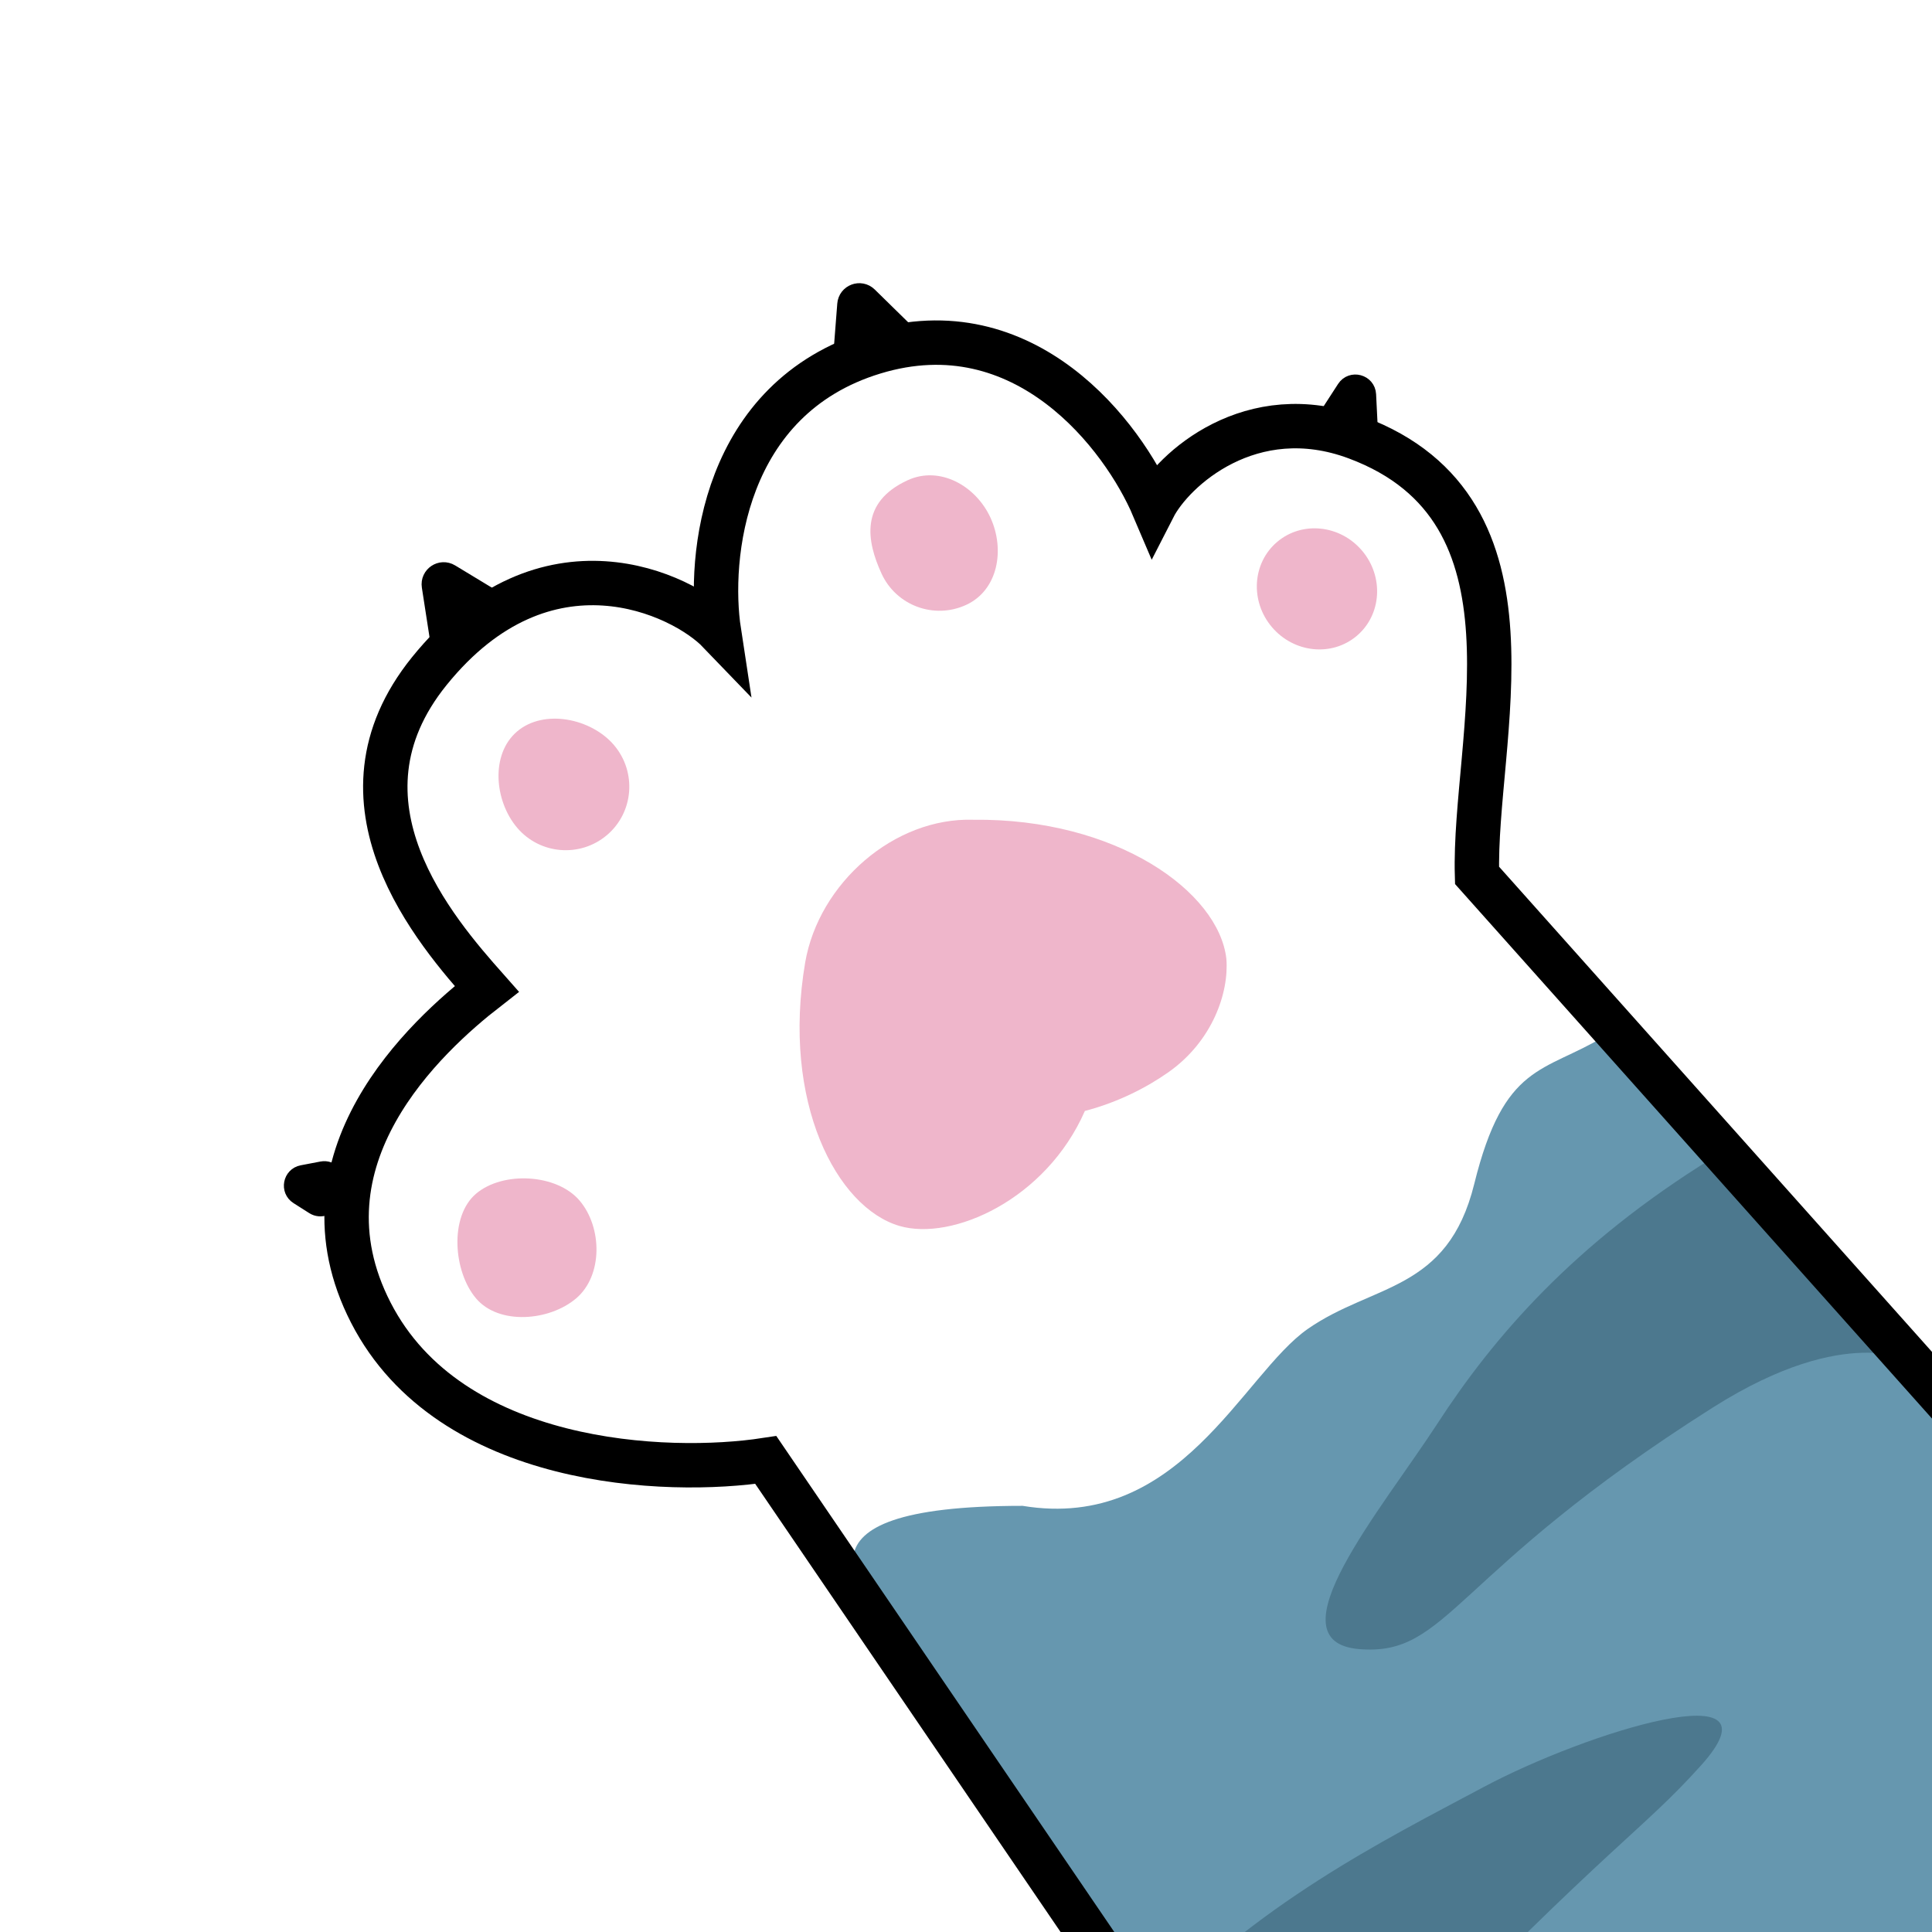
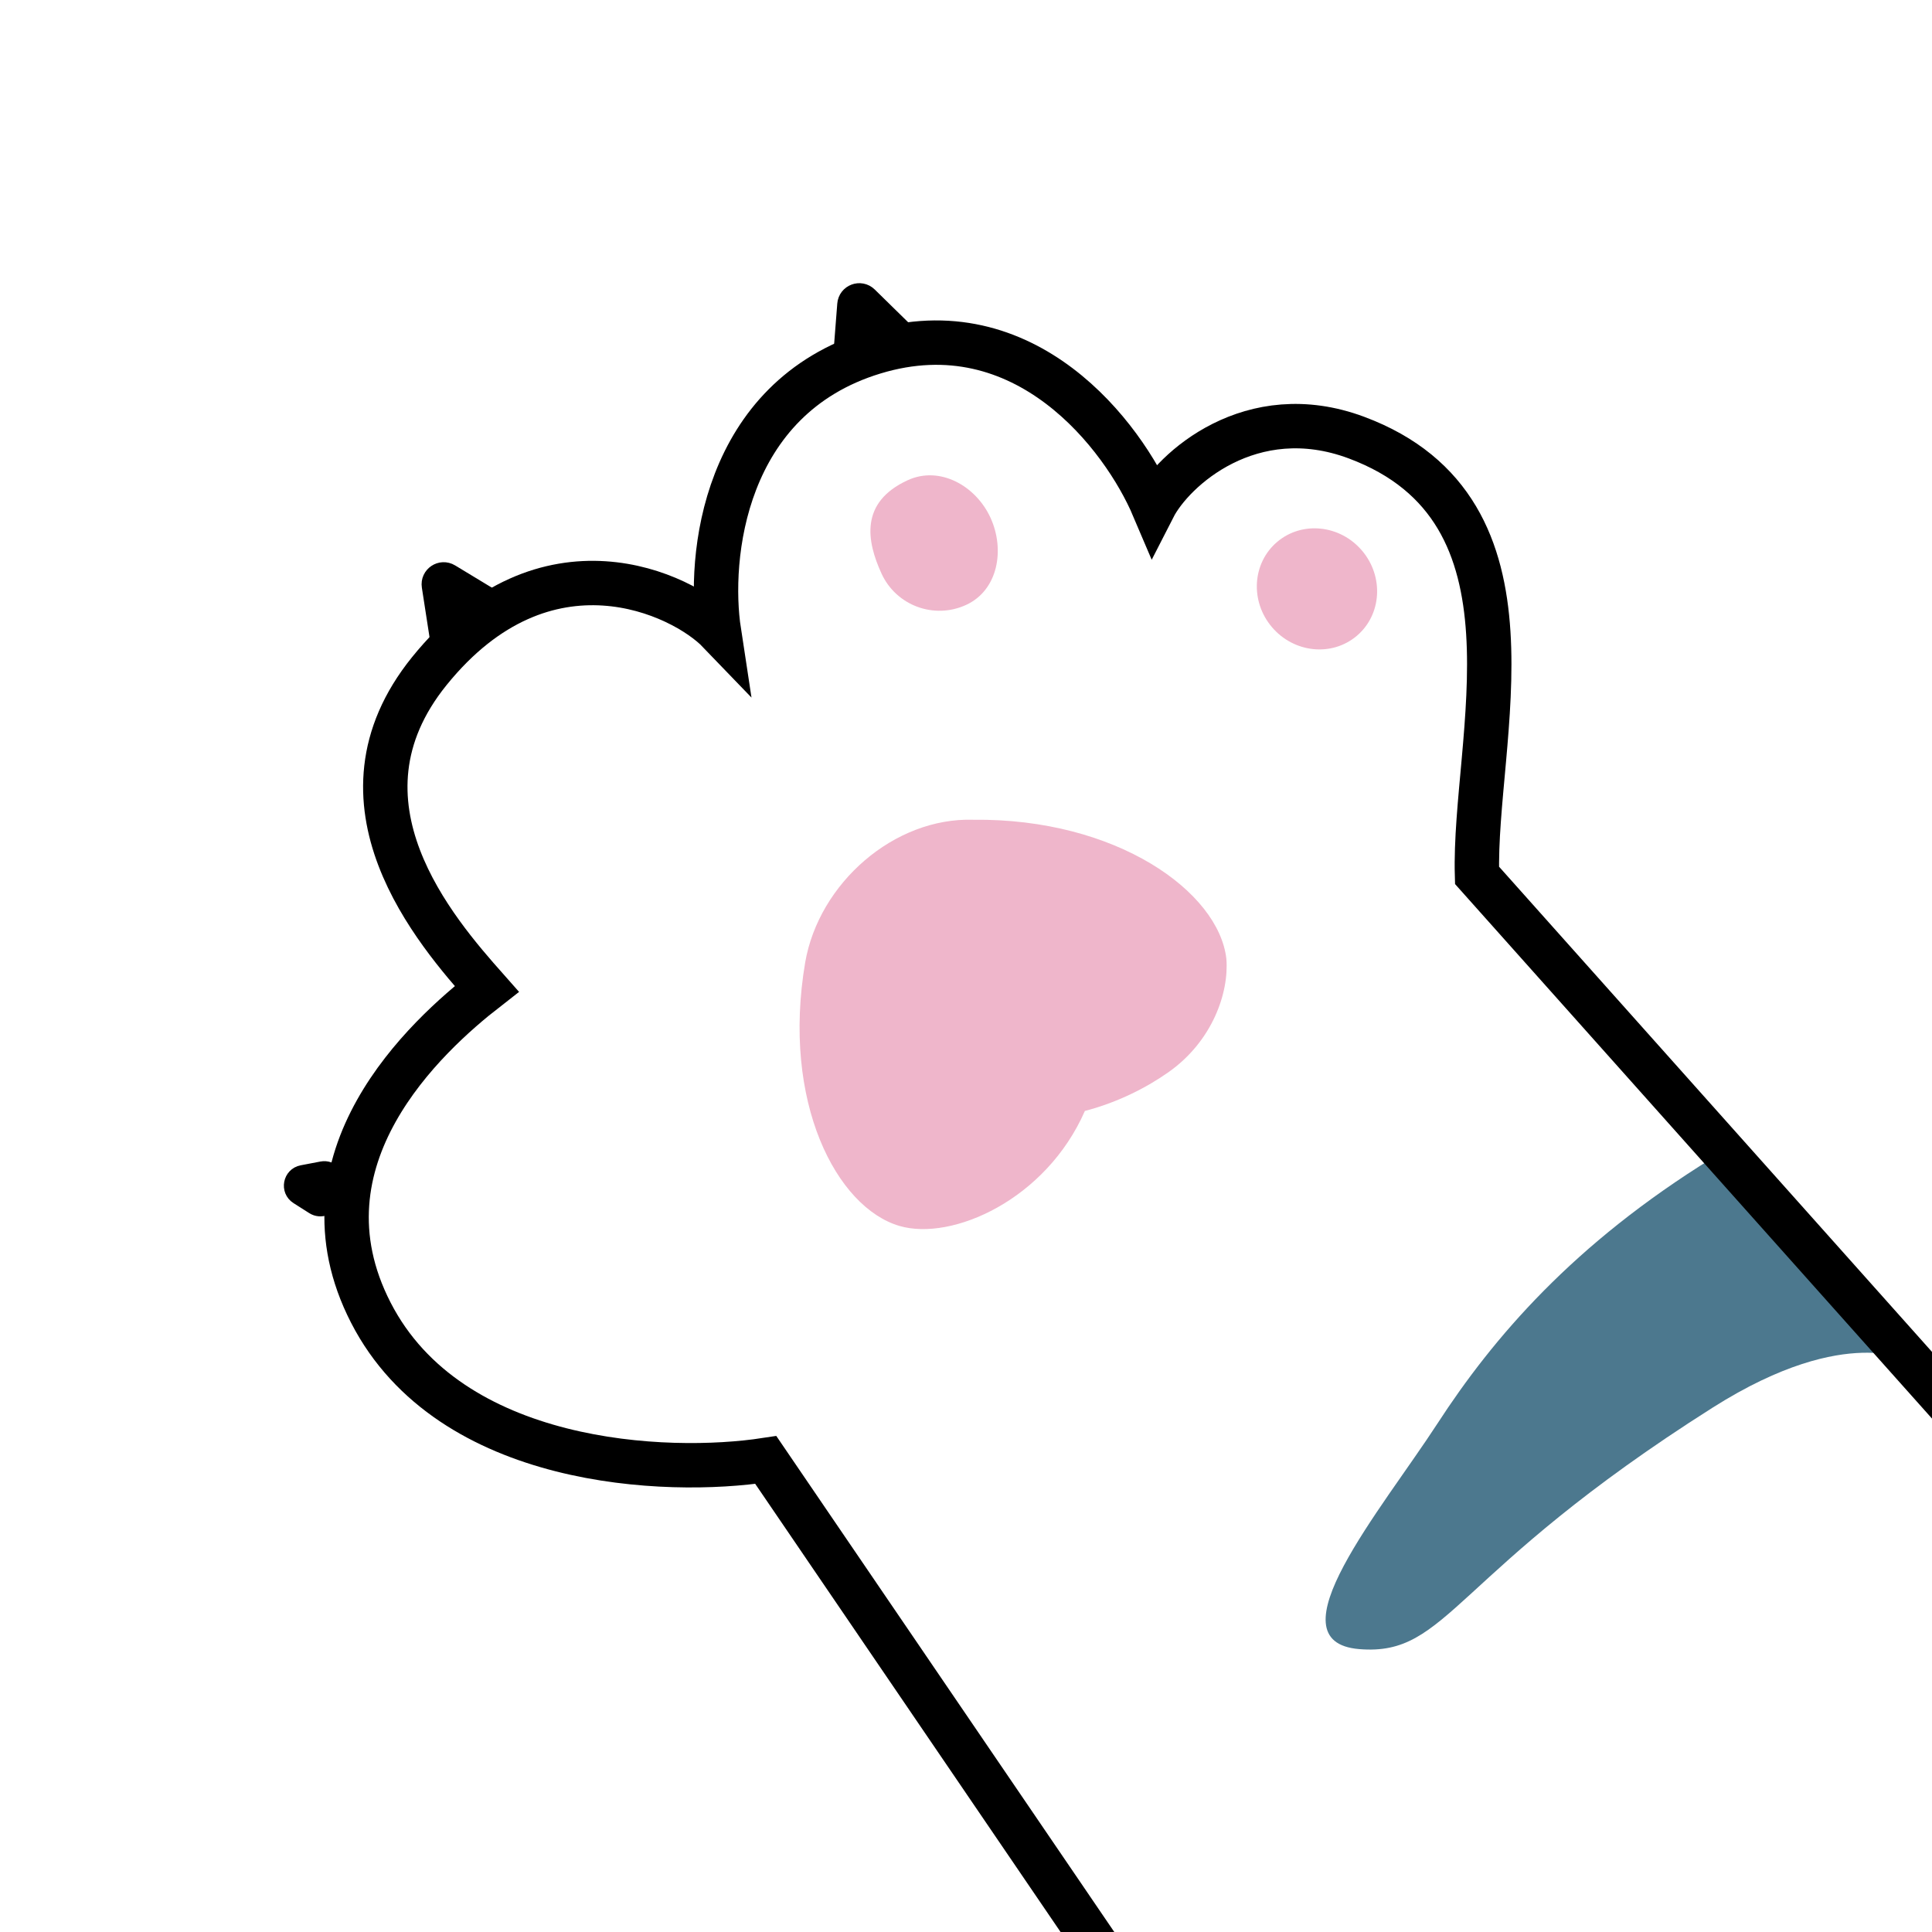
<svg xmlns="http://www.w3.org/2000/svg" width="140" height="140" viewBox="0 0 140 140" fill="none">
  <rect x="0" y="0" width="140" height="140" fill="#333333" stroke="none" />
  <g clip-path="url(#clip0_1480_6292)">
    <rect width="140" height="140" fill="white" />
    <path d="M26.877 95.13C32.616 106.288 48.346 106.889 55.493 105.795L93.594 163.401C97.614 163.562 115.982 162.832 134.024 149.39C152.065 135.947 157.049 122.902 156.543 118.827L107.03 63.43C106.746 53.576 112.407 36.971 98.29 31.709C90.659 28.865 84.991 34.023 83.59 36.765C81.407 31.629 74.3 22.19 63.339 25.525C52.378 28.861 51.279 40.416 52.099 45.777C49.467 43.04 39.523 38.225 31.111 48.629C23.418 58.142 31.582 67.491 35.273 71.659C30.876 75.079 21.138 83.971 26.877 95.13Z" fill="white" stroke="black" stroke-width="1.066" />
-     <path d="M44.497 53.998C46.147 55.944 45.928 58.863 43.983 60.513C42.038 62.163 39.124 61.924 37.473 59.979C35.823 58.034 35.531 54.65 37.476 53C39.421 51.349 42.847 52.053 44.497 53.998Z" fill="#EFB6CB" />
-     <path d="M42 87C43.65 88.945 43.693 92.437 41.748 94.087C39.803 95.737 36.148 96.034 34.498 94.089C32.847 92.143 32.552 88.15 34.497 86.5C36.442 84.85 40.35 85.055 42 87Z" fill="#EFB6CB" />
    <path d="M71.775 37.517C72.838 39.836 72.32 42.775 70.001 43.837C67.682 44.9 64.941 43.882 63.878 41.563C62.815 39.245 62.267 36.406 65.78 34.796C68.099 33.733 70.713 35.199 71.775 37.517Z" fill="#EFB6CB" />
    <ellipse cx="95.433" cy="42.672" rx="4.282" ry="4.462" transform="rotate(-40.31 95.433 42.672)" fill="#EFB6CB" />
    <path d="M58.346 69.746C56.63 79.866 60.624 87.507 65.186 88.839C68.987 89.946 75.787 86.948 78.615 80.504C81.076 79.861 83.146 78.768 84.663 77.701C87.873 75.444 89.067 71.906 88.867 69.476C88.312 64.605 80.886 59.287 70.537 59.403C64.796 59.218 59.338 63.996 58.346 69.746Z" fill="#EFB6CB" />
-     <path d="M150.882 127.896C116.327 178.054 86.876 156.213 64.498 118.5C62.722 115.507 56 109.12 74.102 109.119C85.498 111 90.024 99.607 94.761 96.303C99.498 93 104.898 93.621 106.829 85.793C108.998 77 111.853 77.757 116.269 75.095C123.858 83.307 129.341 89.804 130.326 90.965C131.342 92.163 157.672 118.039 150.882 127.896Z" fill="#6697AF" />
    <path d="M104.162 103.157C108.201 96.934 114.018 90.137 124.108 83.907C131.211 91.547 136.58 96.916 137.5 98C138.447 99.117 134.175 95.624 124.108 102C105.105 114.037 105.009 120.035 98.499 119.501C91.99 118.967 100.122 109.379 104.162 103.157Z" fill="#4C788E" />
-     <path d="M107.5 129.5C99.999 133.5 91.16 137.898 82.997 146.499C89.022 155.015 93.762 158.637 94.635 159.759C95.534 160.915 93.055 157.964 101.357 149.416C117.028 133.279 118.883 132.794 123.253 127.94C129.5 121 115.001 125.499 107.5 129.5Z" fill="#4C788E" />
    <path d="M26.877 95.13C32.616 106.288 48.346 106.889 55.493 105.795L98.815 169.376C102.835 169.538 116.511 163.516 134.553 150.074C145.813 141.684 157.578 123.586 157.072 119.511L107.03 63.43C106.746 53.576 112.407 36.971 98.29 31.709C90.659 28.865 84.991 34.023 83.59 36.765C81.407 31.629 74.3 22.19 63.339 25.525C52.378 28.861 51.279 40.416 52.099 45.777C49.467 43.04 39.523 38.225 31.111 48.629C23.418 58.142 31.582 67.491 35.273 71.659C30.876 75.079 21.138 83.971 26.877 95.13Z" stroke="black" stroke-width="3.217" />
    <path d="M61.669 22.075L61.409 25.419C61.377 25.832 61.763 26.152 62.163 26.045L65.044 25.27C65.493 25.15 65.64 24.587 65.308 24.262L62.687 21.693C62.323 21.336 61.708 21.567 61.669 22.075Z" fill="black" stroke="black" stroke-width="2" />
    <path d="M21.535 86.759L22.678 87.486C23.243 87.845 23.995 87.558 24.177 86.913L24.459 85.914C24.661 85.199 24.039 84.521 23.309 84.661L21.884 84.933C20.994 85.103 20.771 86.273 21.535 86.759Z" fill="black" stroke="black" />
-     <path d="M97.38 28.097L96.308 29.752C95.956 30.296 96.207 31.026 96.818 31.239L97.992 31.649C98.662 31.883 99.355 31.364 99.32 30.655L99.218 28.591C99.17 27.621 97.907 27.282 97.38 28.097Z" fill="black" stroke="black" />
    <path d="M32.461 41.827L35.331 43.564C35.685 43.778 35.721 44.279 35.4 44.541L33.092 46.432C32.733 46.726 32.19 46.518 32.119 46.059L31.558 42.431C31.48 41.928 32.025 41.563 32.461 41.827Z" fill="black" stroke="black" stroke-width="2" />
  </g>
  <defs>
    <clipPath id="clip0_1480_6292">
      <rect width="140" height="140" fill="white" />
    </clipPath>
  </defs>
</svg>